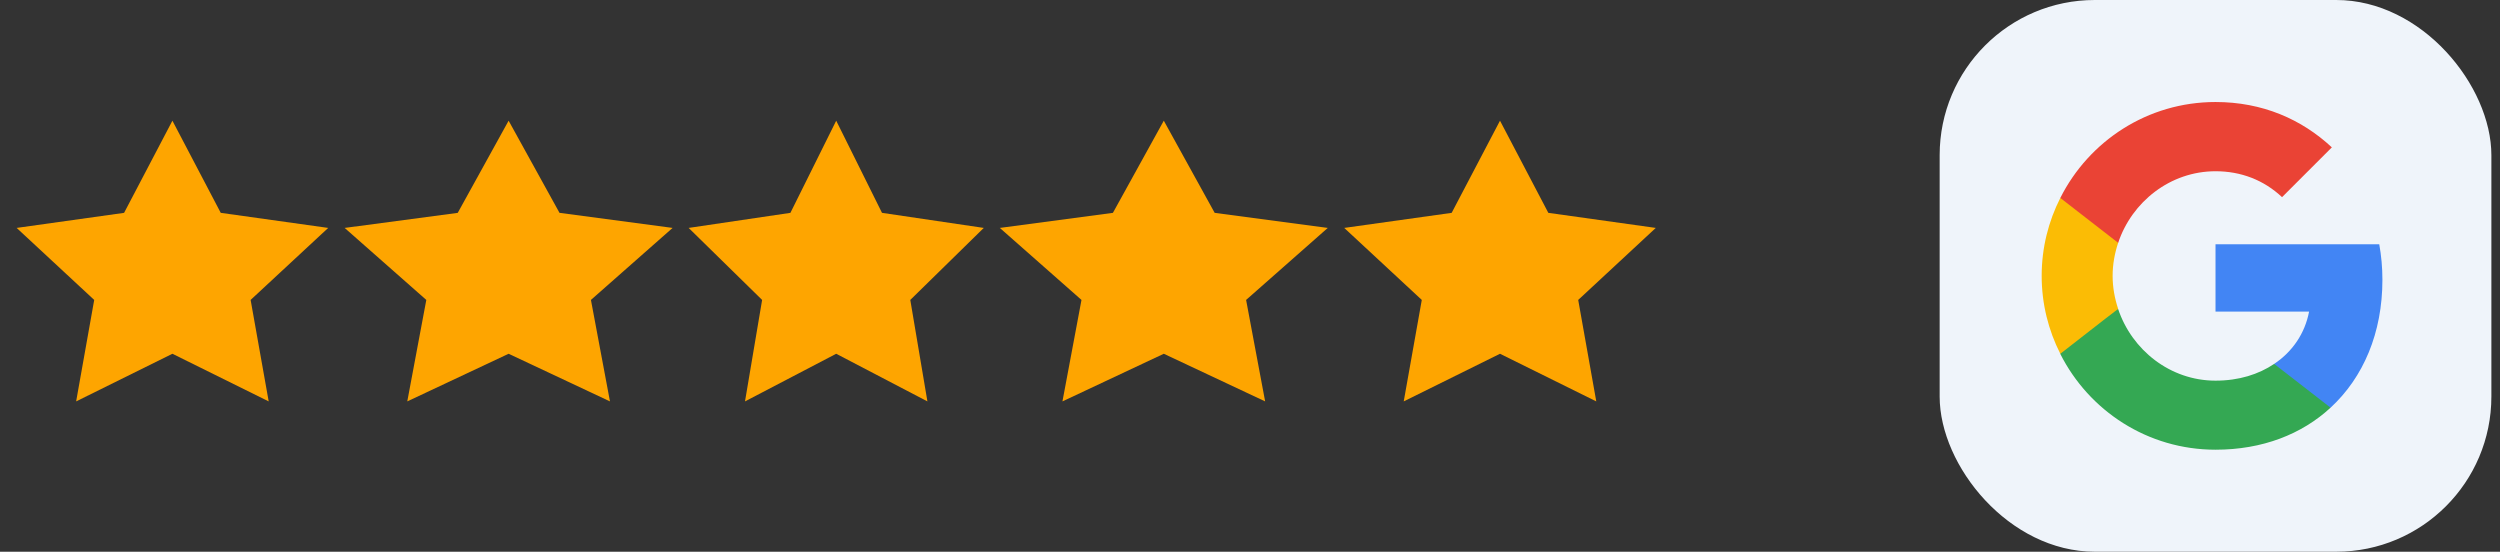
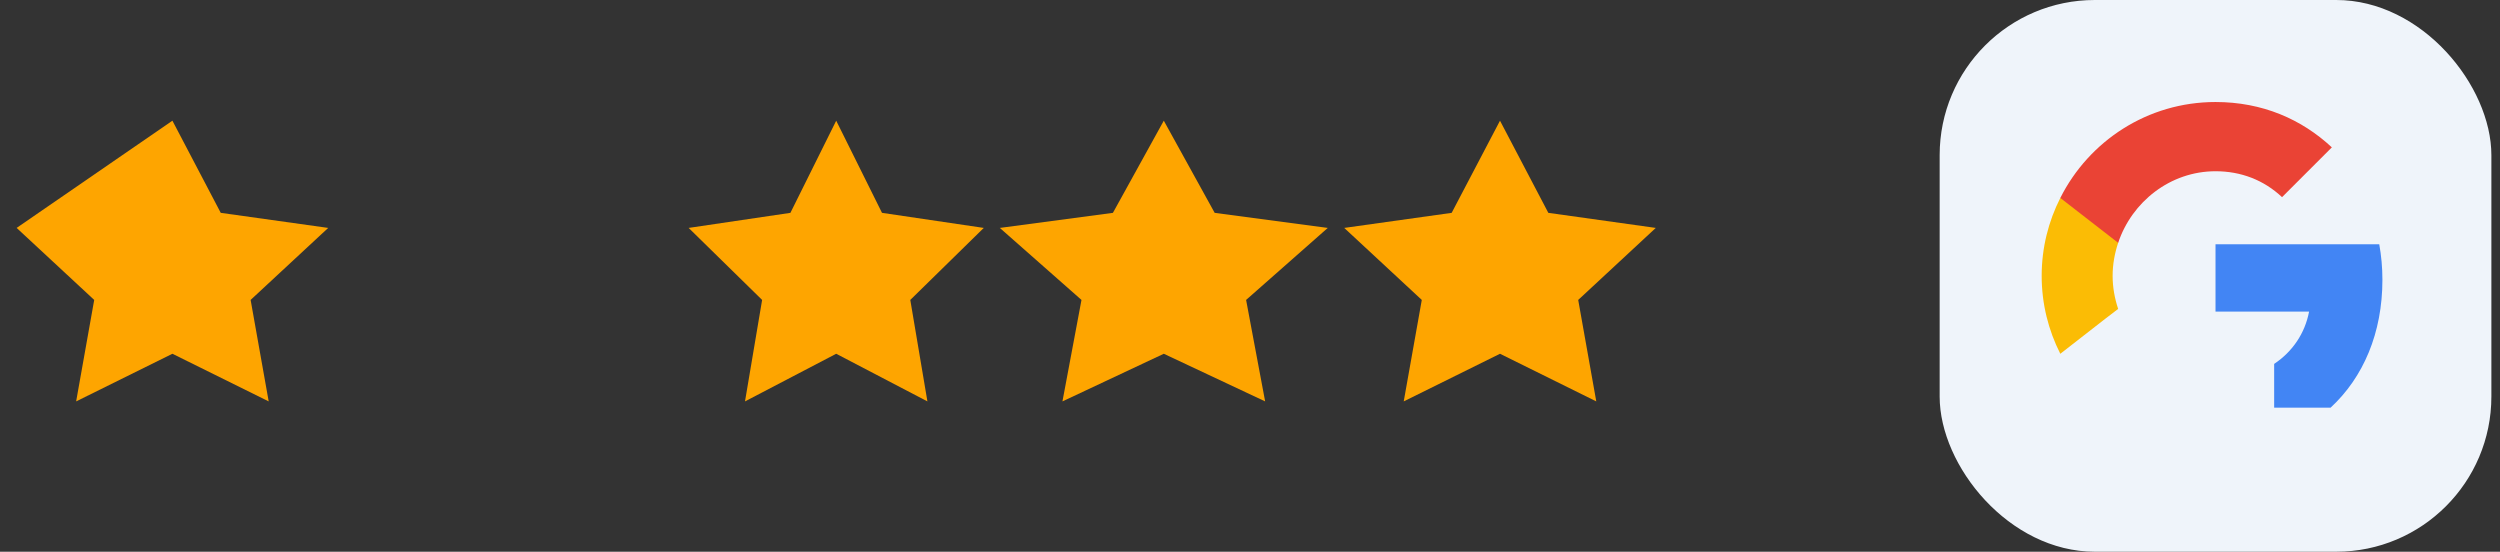
<svg xmlns="http://www.w3.org/2000/svg" width="145" height="32" viewBox="0 0 145 32" fill="none">
  <rect x="0" y="0" width="145" height="32" fill="#333333" stroke="none" />
-   <path d="M10 7L12.803 12.345L19.035 13.219L14.536 17.396L15.584 23.281L10 20.518L4.416 23.281L5.464 17.396L0.965 13.219L7.197 12.345L10 7Z" fill="#FEA500" />
-   <path d="M29.5 7L32.451 12.345L39.011 13.219L34.274 17.396L35.378 23.281L29.5 20.518L23.622 23.281L24.726 17.396L19.989 13.219L26.549 12.345L29.5 7Z" fill="#FEA500" />
+   <path d="M10 7L12.803 12.345L19.035 13.219L14.536 17.396L15.584 23.281L10 20.518L4.416 23.281L5.464 17.396L0.965 13.219L10 7Z" fill="#FEA500" />
  <path d="M48.5 7L51.156 12.345L57.059 13.219L52.797 17.396L53.79 23.281L48.5 20.518L43.21 23.281L44.203 17.396L39.941 13.219L45.844 12.345L48.5 7Z" fill="#FEA500" />
  <path d="M67.5 7L70.451 12.345L77.011 13.219L72.274 17.396L73.378 23.281L67.5 20.518L61.622 23.281L62.726 17.396L57.989 13.219L64.549 12.345L67.5 7Z" fill="#FEA500" />
  <path d="M87 7L89.803 12.345L96.035 13.219L91.536 17.396L92.584 23.281L87 20.518L81.416 23.281L82.464 17.396L77.965 13.219L84.197 12.345L87 7Z" fill="#FEA500" />
  <rect x="112.5" width="32" height="32" rx="9" fill="#EFF4FA" />
  <path d="M138.18 16.229C138.18 15.514 138.116 14.827 137.997 14.167H128.5V18.072H133.927C133.688 19.328 132.973 20.391 131.901 21.106V23.645H135.173C137.08 21.885 138.18 19.3 138.18 16.229Z" fill="#4285F4" />
-   <path d="M128.5 26.083C131.222 26.083 133.505 25.185 135.173 23.645L131.901 21.106C131.002 21.711 129.857 22.078 128.5 22.078C125.878 22.078 123.651 20.308 122.853 17.925H119.498V20.528C121.157 23.819 124.558 26.083 128.5 26.083Z" fill="#34A853" />
  <path d="M122.853 17.916C122.652 17.311 122.532 16.669 122.532 16C122.532 15.331 122.652 14.689 122.853 14.084V11.481H119.498C118.811 12.838 118.417 14.368 118.417 16C118.417 17.632 118.811 19.163 119.498 20.519L122.111 18.484L122.853 17.916Z" fill="#FBBC05" />
  <path d="M128.5 9.932C129.985 9.932 131.305 10.445 132.359 11.435L135.247 8.547C133.496 6.916 131.222 5.917 128.5 5.917C124.558 5.917 121.157 8.181 119.498 11.481L122.853 14.084C123.651 11.701 125.878 9.932 128.5 9.932Z" fill="#EA4335" />
</svg>